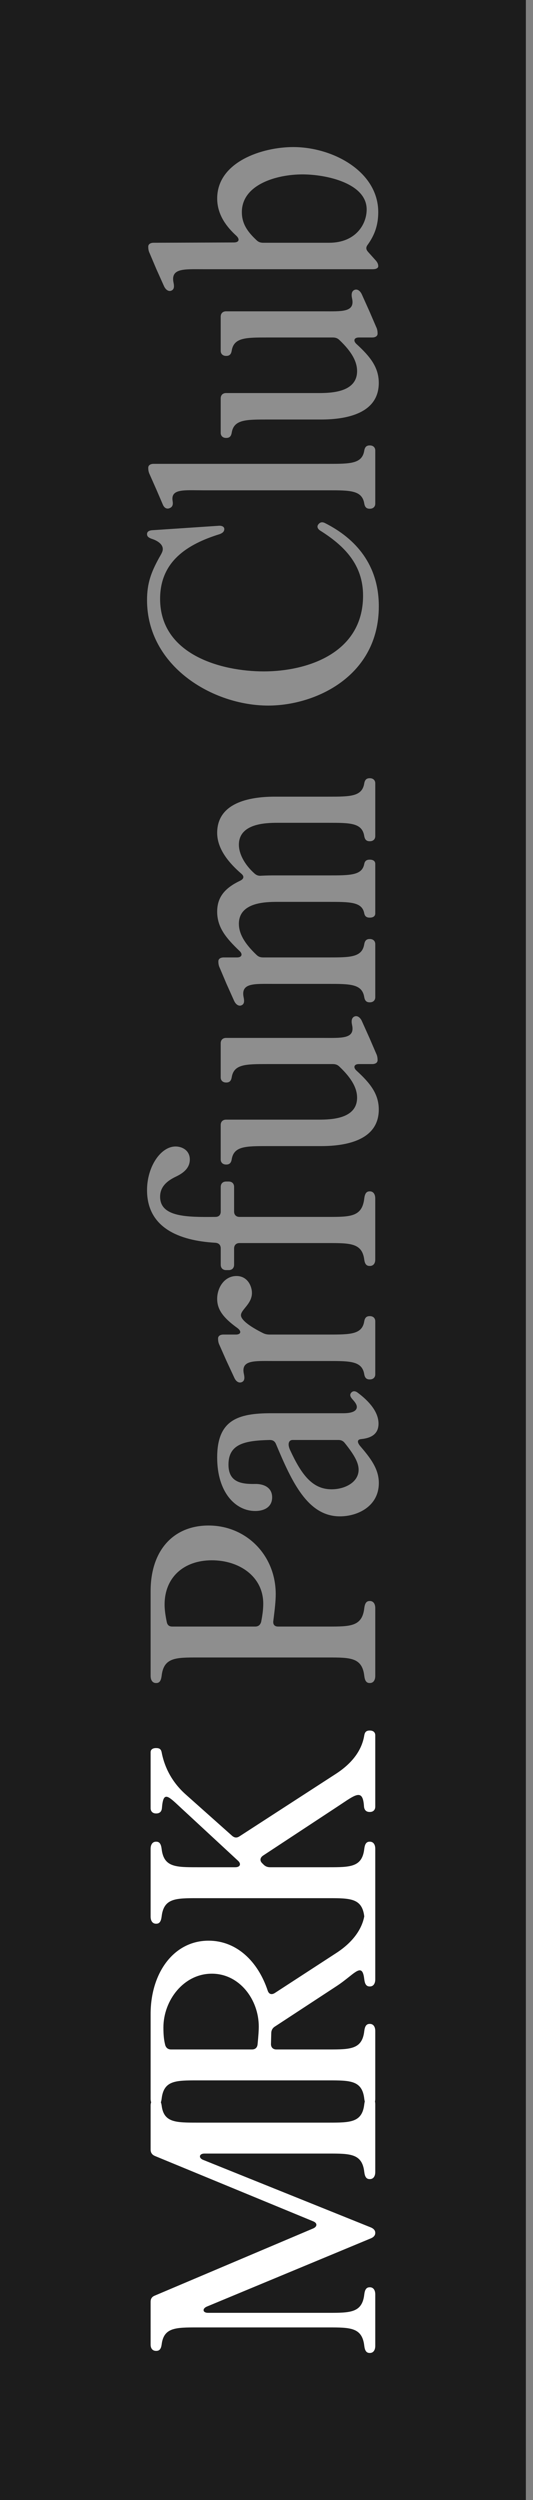
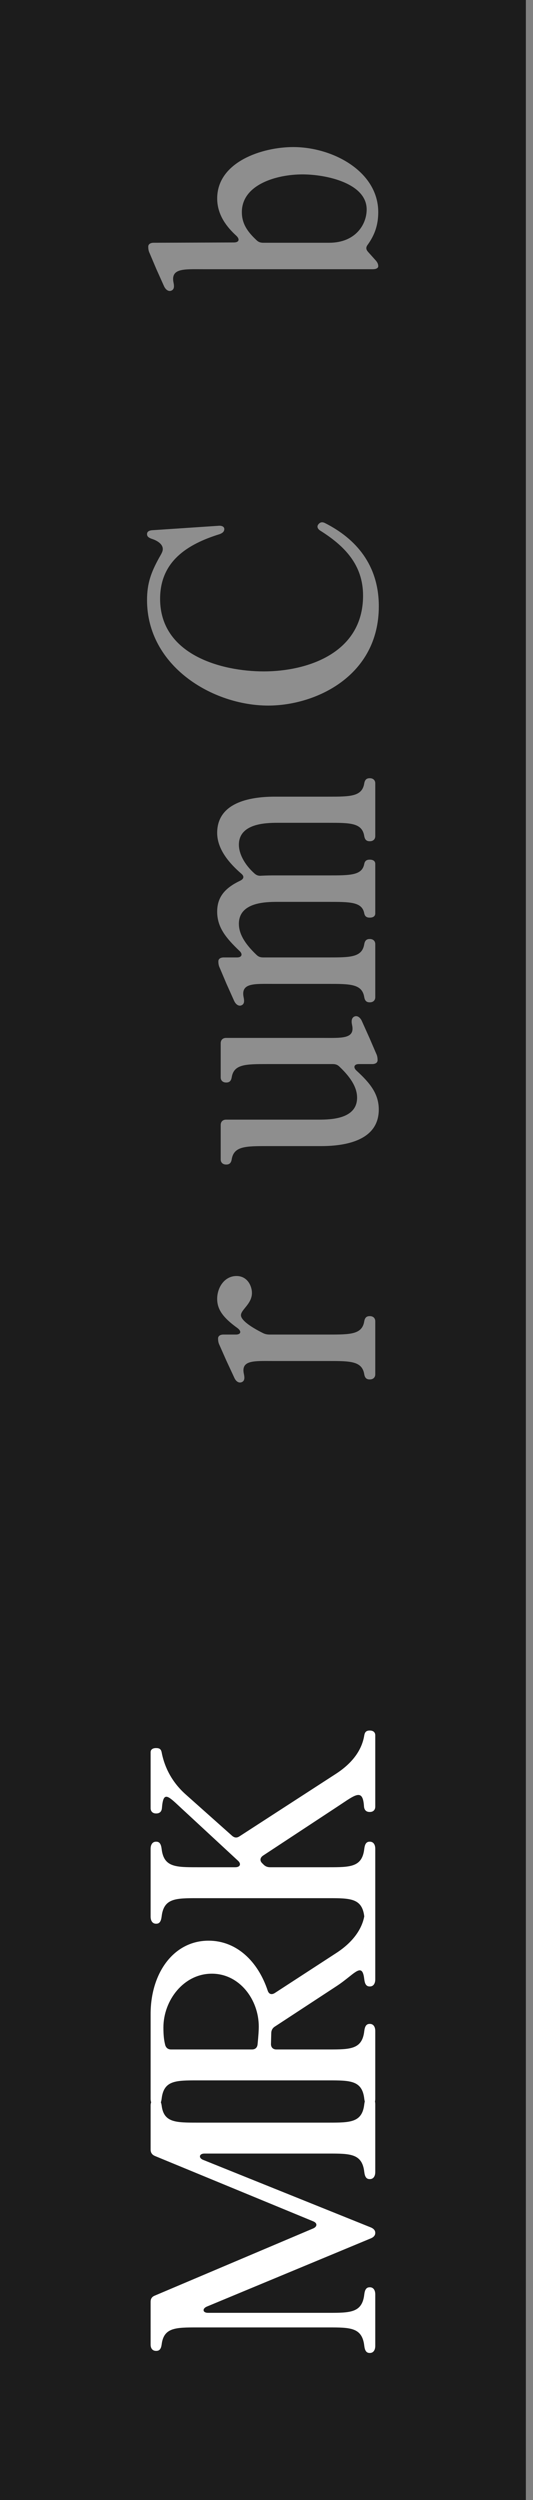
<svg xmlns="http://www.w3.org/2000/svg" width="29" height="136" viewBox="0 0 29 136" fill="none">
  <rect x="0" y="0" width="29" height="136" fill="#808080" stroke="none" />
  <rect width="136" height="28.611" transform="translate(0 136) rotate(-90)" fill="#1C1C1C" />
  <path d="M20.58 11.541C20.58 12.268 20.37 12.802 20.014 13.303C19.901 13.448 19.901 13.562 20.03 13.707L20.451 14.176C20.548 14.289 20.58 14.386 20.58 14.483C20.58 14.58 20.467 14.645 20.289 14.645L11.041 14.645C10.023 14.645 9.279 14.58 9.441 15.372C9.489 15.599 9.473 15.744 9.327 15.809C9.182 15.874 9.02 15.777 8.923 15.566L8.503 14.629L8.147 13.788C8.083 13.659 8.066 13.546 8.066 13.416C8.066 13.287 8.18 13.206 8.357 13.206L12.723 13.19C12.998 13.19 13.062 13.028 12.868 12.834C12.351 12.365 11.817 11.702 11.817 10.797C11.817 8.808 14.259 8 15.956 8C18.107 8 20.58 9.326 20.58 11.541ZM17.913 13.206C19.335 13.206 19.95 12.22 19.95 11.395C19.95 9.972 17.767 9.487 16.457 9.487C15.051 9.487 13.159 10.037 13.159 11.541C13.159 12.155 13.45 12.592 13.951 13.06C14.065 13.174 14.178 13.206 14.323 13.206L17.913 13.206Z" fill="white" fill-opacity="0.5" />
-   <path d="M12.008 21.673C12.008 21.495 12.121 21.382 12.299 21.382L17.327 21.382C18.006 21.382 19.429 21.35 19.429 20.186C19.429 19.685 19.154 19.151 18.475 18.504C18.362 18.391 18.248 18.359 18.103 18.359L14.562 18.359C13.366 18.359 12.719 18.359 12.606 19.086C12.574 19.264 12.493 19.361 12.315 19.361L12.299 19.361C12.121 19.361 12.008 19.248 12.008 19.086L12.008 17.227C12.008 17.049 12.121 16.936 12.299 16.936L17.57 16.936C18.588 16.936 19.332 17.001 19.154 16.225C19.105 15.998 19.138 15.837 19.283 15.772C19.429 15.707 19.59 15.804 19.687 16.015L20.108 16.952L20.463 17.777C20.528 17.906 20.544 18.019 20.544 18.149C20.544 18.278 20.431 18.359 20.253 18.359L19.526 18.359C19.267 18.359 19.202 18.537 19.396 18.715C20.156 19.41 20.609 19.992 20.609 20.832C20.609 22.465 18.911 22.821 17.473 22.821L14.562 22.821C13.366 22.821 12.719 22.821 12.606 23.549C12.574 23.727 12.493 23.823 12.315 23.823L12.299 23.823C12.121 23.823 12.008 23.71 12.008 23.549L12.008 21.673Z" fill="white" fill-opacity="0.5" />
-   <path d="M20.418 27.4C20.418 27.561 20.305 27.675 20.127 27.675L20.111 27.675C19.933 27.675 19.853 27.578 19.82 27.4C19.707 26.672 19.06 26.672 17.864 26.672L11.041 26.672C10.023 26.672 9.279 26.575 9.392 27.254C9.424 27.448 9.392 27.578 9.23 27.642C9.085 27.707 8.939 27.642 8.859 27.448L8.519 26.656L8.147 25.815C8.083 25.686 8.066 25.573 8.066 25.443C8.066 25.314 8.18 25.233 8.357 25.233L17.864 25.233C19.06 25.233 19.707 25.233 19.82 24.506C19.853 24.328 19.933 24.231 20.111 24.231L20.127 24.231C20.305 24.231 20.418 24.344 20.418 24.506L20.418 27.4Z" fill="white" fill-opacity="0.5" />
  <path d="M14.596 38.383C11.557 38.383 8 36.233 8 32.644C8 31.722 8.226 31.124 8.663 30.332C8.825 30.057 8.857 29.976 8.857 29.863C8.857 29.604 8.566 29.41 8.259 29.313C8.081 29.248 8 29.184 8 29.054C8 28.941 8.081 28.86 8.275 28.844L11.896 28.602C12.09 28.585 12.204 28.666 12.204 28.779C12.204 28.909 12.123 28.99 11.961 29.054C10.183 29.604 8.711 30.542 8.711 32.579C8.711 35.618 12.042 36.524 14.354 36.524C16.682 36.524 19.754 35.554 19.754 32.401C19.754 30.703 18.719 29.685 17.442 28.877C17.28 28.779 17.232 28.65 17.312 28.537C17.41 28.408 17.523 28.375 17.684 28.456C19.35 29.297 20.611 30.72 20.611 32.983C20.611 36.782 17.167 38.383 14.596 38.383Z" fill="white" fill-opacity="0.5" />
  <path d="M20.418 49.691C20.418 49.837 20.304 49.918 20.127 49.918L20.11 49.918C19.933 49.918 19.852 49.837 19.819 49.691C19.706 49.061 19.059 49.061 17.863 49.061L15.098 49.061C14.419 49.061 12.997 49.093 12.997 50.257C12.997 50.758 13.271 51.292 13.95 51.939C14.064 52.052 14.177 52.084 14.322 52.084L17.863 52.084C19.059 52.084 19.706 52.084 19.819 51.357C19.852 51.179 19.933 51.082 20.11 51.082L20.127 51.082C20.304 51.082 20.418 51.195 20.418 51.357L20.418 54.251C20.418 54.412 20.304 54.526 20.127 54.526L20.11 54.526C19.933 54.526 19.852 54.428 19.819 54.251C19.706 53.523 19.059 53.523 17.863 53.523L14.856 53.523C13.837 53.523 13.094 53.459 13.255 54.251C13.304 54.477 13.288 54.623 13.142 54.687C12.997 54.752 12.835 54.655 12.738 54.445L12.318 53.507L11.962 52.666C11.897 52.537 11.881 52.424 11.881 52.294C11.881 52.165 11.994 52.084 12.172 52.084L12.9 52.084C13.158 52.084 13.223 51.906 13.029 51.729C12.301 51.033 11.816 50.451 11.816 49.594C11.816 48.786 12.253 48.301 13.061 47.913C13.271 47.816 13.304 47.67 13.126 47.525C12.528 47.008 11.816 46.232 11.816 45.31C11.816 43.693 13.514 43.338 14.953 43.338L17.863 43.338C19.059 43.338 19.706 43.338 19.819 42.61C19.852 42.432 19.933 42.335 20.11 42.335L20.127 42.335C20.304 42.335 20.418 42.448 20.418 42.61L20.418 45.488C20.418 45.65 20.304 45.763 20.127 45.763L20.11 45.763C19.933 45.763 19.852 45.666 19.819 45.488C19.706 44.76 19.059 44.76 17.863 44.76L15.098 44.76C14.419 44.76 12.997 44.809 12.997 45.957C12.997 46.409 13.271 47.008 13.854 47.525C13.967 47.622 14.08 47.654 14.225 47.638C14.549 47.622 14.759 47.622 14.953 47.622L17.863 47.622C19.059 47.622 19.706 47.622 19.819 46.992C19.852 46.846 19.933 46.765 20.11 46.765L20.127 46.765C20.304 46.765 20.418 46.846 20.418 46.992L20.418 49.691Z" fill="white" fill-opacity="0.5" />
  <path d="M12.008 61.199C12.008 61.022 12.121 60.908 12.299 60.908L17.327 60.908C18.006 60.908 19.429 60.876 19.429 59.712C19.429 59.211 19.154 58.677 18.475 58.031C18.362 57.917 18.248 57.885 18.103 57.885L14.562 57.885C13.366 57.885 12.719 57.885 12.606 58.613C12.574 58.791 12.493 58.888 12.315 58.888L12.299 58.888C12.121 58.888 12.008 58.774 12.008 58.613L12.008 56.753C12.008 56.575 12.121 56.462 12.299 56.462L17.57 56.462C18.588 56.462 19.332 56.527 19.154 55.751C19.105 55.525 19.138 55.363 19.283 55.298C19.429 55.234 19.59 55.331 19.687 55.541L20.108 56.478L20.463 57.303C20.528 57.432 20.544 57.546 20.544 57.675C20.544 57.804 20.431 57.885 20.253 57.885L19.526 57.885C19.267 57.885 19.202 58.063 19.396 58.241C20.156 58.936 20.609 59.518 20.609 60.359C20.609 61.992 18.911 62.347 17.473 62.347L14.562 62.347C13.366 62.347 12.719 62.347 12.606 63.075C12.574 63.253 12.493 63.35 12.315 63.35L12.299 63.35C12.121 63.35 12.008 63.237 12.008 63.075L12.008 61.199Z" fill="white" fill-opacity="0.5" />
-   <path d="M20.417 68.527C20.417 68.738 20.303 68.867 20.126 68.867L20.11 68.867C19.932 68.867 19.851 68.754 19.819 68.527C19.705 67.622 19.059 67.622 17.862 67.622L13.028 67.622C12.85 67.622 12.737 67.735 12.737 67.913L12.737 68.802C12.737 68.98 12.624 69.093 12.446 69.093L12.301 69.093C12.123 69.093 12.01 68.98 12.01 68.802L12.01 67.913C12.01 67.735 11.913 67.622 11.719 67.606C9.73 67.493 8 66.781 8 64.744C8 63.467 8.744 62.368 9.552 62.368C9.908 62.368 10.328 62.578 10.328 63.079C10.328 63.629 9.827 63.887 9.52 64.033C9.099 64.243 8.711 64.55 8.711 65.1C8.711 66.215 10.183 66.215 11.719 66.199C11.913 66.199 12.01 66.086 12.01 65.908L12.01 64.566C12.01 64.388 12.123 64.275 12.301 64.275L12.446 64.275C12.624 64.275 12.737 64.388 12.737 64.566L12.737 65.908C12.737 66.086 12.85 66.199 13.028 66.199L17.862 66.199C19.059 66.199 19.705 66.199 19.819 65.197C19.851 64.938 19.932 64.809 20.11 64.809L20.126 64.809C20.303 64.809 20.417 64.954 20.417 65.197L20.417 68.527Z" fill="white" fill-opacity="0.5" />
  <path d="M20.418 74.766C20.418 74.927 20.304 75.04 20.127 75.04L20.11 75.04C19.933 75.04 19.852 74.944 19.819 74.766C19.706 74.038 19.059 74.038 17.863 74.038L14.856 74.038C13.837 74.038 13.094 73.974 13.271 74.749C13.32 74.976 13.304 75.121 13.158 75.186C13.013 75.251 12.851 75.17 12.754 74.96L12.318 74.022L11.946 73.181C11.881 73.052 11.865 72.939 11.865 72.809C11.865 72.68 11.978 72.599 12.156 72.599L12.835 72.599C13.11 72.599 13.158 72.421 12.916 72.243C12.107 71.662 11.816 71.209 11.816 70.659C11.816 70.029 12.221 69.414 12.867 69.414C13.466 69.414 13.708 69.964 13.708 70.336C13.708 70.934 13.11 71.241 13.11 71.548C13.11 71.775 13.498 72.114 14.306 72.518C14.436 72.583 14.549 72.599 14.678 72.599L17.863 72.599C19.059 72.599 19.706 72.599 19.819 71.872C19.852 71.694 19.933 71.597 20.11 71.597L20.127 71.597C20.304 71.597 20.418 71.71 20.418 71.872L20.418 74.766Z" fill="white" fill-opacity="0.5" />
-   <path d="M20.612 80.678C20.612 81.939 19.464 82.489 18.494 82.489C16.731 82.489 15.874 80.597 15.018 78.56C14.953 78.398 14.84 78.334 14.678 78.334C13.32 78.366 12.431 78.544 12.431 79.675C12.431 80.645 13.142 80.743 13.918 80.726C14.306 80.726 14.807 80.888 14.807 81.454C14.807 81.987 14.371 82.198 13.886 82.198C12.819 82.198 11.816 81.195 11.816 79.287C11.816 77.266 12.916 76.879 14.743 76.879L18.688 76.879C19.173 76.879 19.415 76.749 19.415 76.539C19.415 76.458 19.383 76.345 19.189 76.135C19.059 75.989 19.011 75.876 19.108 75.763C19.189 75.666 19.318 75.65 19.464 75.763C20.094 76.232 20.595 76.814 20.595 77.444C20.595 77.946 20.288 78.22 19.658 78.285C19.448 78.301 19.415 78.431 19.577 78.641C20.159 79.32 20.612 79.902 20.612 80.678ZM18.041 81.017C18.752 81.017 19.512 80.645 19.512 79.95C19.512 79.579 19.286 79.158 18.768 78.511C18.672 78.382 18.558 78.334 18.413 78.334L15.923 78.334C15.713 78.334 15.632 78.544 15.777 78.867C16.408 80.241 17.006 81.017 18.041 81.017Z" fill="white" fill-opacity="0.5" />
-   <path d="M20.418 91.168C20.418 91.41 20.305 91.556 20.127 91.556L20.111 91.556C19.933 91.556 19.852 91.427 19.82 91.168C19.707 90.166 19.06 90.166 17.863 90.166L10.75 90.166C9.553 90.166 8.907 90.166 8.794 91.168C8.761 91.427 8.68 91.556 8.502 91.556L8.486 91.556C8.308 91.556 8.195 91.41 8.195 91.168L8.195 86.56C8.195 84.313 9.456 82.987 11.348 82.987C13.385 82.987 15.002 84.588 15.002 86.722C15.002 87.094 14.953 87.53 14.873 88.161C14.84 88.371 14.937 88.484 15.131 88.484L17.863 88.484C19.06 88.484 19.707 88.484 19.82 87.482C19.852 87.223 19.933 87.094 20.111 87.094L20.127 87.094C20.305 87.094 20.418 87.239 20.418 87.482L20.418 91.168ZM13.886 88.484C14.048 88.484 14.161 88.403 14.21 88.225C14.307 87.74 14.323 87.433 14.323 87.239C14.323 85.768 13.029 84.879 11.526 84.879C9.99 84.879 8.955 85.817 8.955 87.288C8.955 87.45 8.971 87.74 9.068 88.209C9.101 88.403 9.198 88.484 9.376 88.484L13.886 88.484Z" fill="white" fill-opacity="0.5" />
  <path fill-rule="evenodd" clip-rule="evenodd" d="M20.127 128C20.305 128 20.418 127.854 20.418 127.612L20.418 124.815C20.418 124.572 20.305 124.427 20.127 124.427L20.111 124.427C19.933 124.427 19.852 124.556 19.82 124.815C19.707 125.817 19.06 125.817 17.863 125.817L11.316 125.817C11.025 125.817 10.992 125.591 11.251 125.478L20.192 121.759C20.337 121.695 20.418 121.598 20.418 121.468C20.418 121.339 20.337 121.242 20.192 121.177L11.041 117.491C10.782 117.378 10.847 117.152 11.122 117.152L17.863 117.152C19.06 117.152 19.707 117.152 19.82 118.154C19.852 118.413 19.933 118.542 20.111 118.542L20.127 118.542C20.305 118.542 20.418 118.396 20.418 118.154L20.418 114.468C20.418 114.414 20.412 114.365 20.402 114.321C20.413 114.277 20.418 114.228 20.418 114.174L20.418 110.487C20.418 110.245 20.305 110.099 20.127 110.099L20.111 110.099C19.933 110.099 19.852 110.229 19.82 110.487C19.707 111.49 19.06 111.49 17.864 111.49L15.034 111.49C14.857 111.49 14.743 111.377 14.743 111.199L14.759 110.601C14.759 110.455 14.824 110.326 14.954 110.245L18.284 108.062C18.557 107.886 18.786 107.703 18.979 107.55C19.492 107.14 19.738 106.945 19.82 107.674C19.852 107.933 19.933 108.062 20.111 108.062L20.127 108.062C20.305 108.062 20.418 107.917 20.418 107.674L20.418 104.261L20.418 104.247L20.418 100.575C20.418 100.333 20.305 100.187 20.127 100.187L20.111 100.187C19.933 100.187 19.852 100.316 19.82 100.575C19.707 101.577 19.06 101.577 17.864 101.577L14.695 101.577C14.549 101.577 14.436 101.529 14.339 101.432L14.258 101.351C14.129 101.222 14.145 101.06 14.307 100.947L18.284 98.328C18.404 98.249 18.516 98.174 18.62 98.105C19.4 97.582 19.747 97.35 19.804 98.263C19.82 98.473 19.933 98.57 20.111 98.57L20.127 98.57C20.305 98.57 20.418 98.457 20.418 98.279L20.418 94.399C20.418 94.237 20.305 94.14 20.127 94.14L20.111 94.14C19.933 94.14 19.852 94.221 19.82 94.399C19.707 95.11 19.27 95.854 18.268 96.501L13.03 99.896C12.884 99.993 12.755 99.977 12.625 99.864L10.103 97.616C9.214 96.824 8.907 95.919 8.794 95.321C8.761 95.159 8.68 95.094 8.503 95.094L8.486 95.094C8.309 95.094 8.195 95.175 8.195 95.321L8.195 98.36C8.195 98.538 8.309 98.651 8.486 98.651L8.503 98.651C8.68 98.651 8.794 98.554 8.81 98.36C8.88 97.443 9.111 97.659 9.771 98.277C9.867 98.367 9.972 98.466 10.087 98.57L12.949 101.222C13.143 101.4 13.062 101.577 12.803 101.577L10.75 101.577C9.554 101.577 8.907 101.577 8.794 100.575C8.761 100.316 8.68 100.187 8.503 100.187L8.486 100.187C8.309 100.187 8.195 100.333 8.195 100.575L8.195 104.261C8.195 104.504 8.309 104.649 8.486 104.649L8.503 104.649C8.68 104.649 8.761 104.52 8.794 104.261C8.907 103.259 9.554 103.259 10.75 103.259L17.864 103.259C19.056 103.259 19.703 103.259 19.819 104.252C19.704 104.866 19.283 105.607 18.284 106.251L14.954 108.418C14.776 108.531 14.63 108.483 14.565 108.289C14.032 106.688 12.868 105.572 11.348 105.572C9.457 105.572 8.195 107.319 8.195 109.566L8.195 114.174C8.195 114.247 8.206 114.311 8.225 114.365C8.206 114.413 8.195 114.469 8.195 114.532L8.195 116.941C8.195 117.103 8.276 117.216 8.422 117.281L17.039 120.838C17.282 120.935 17.265 121.129 17.039 121.226L8.422 124.88C8.26 124.944 8.195 125.058 8.195 125.219L8.195 127.547C8.195 127.757 8.308 127.887 8.486 127.887L8.502 127.887C8.68 127.887 8.761 127.774 8.794 127.547C8.907 126.61 9.553 126.61 10.75 126.61L17.863 126.61C19.06 126.61 19.707 126.61 19.82 127.612C19.852 127.871 19.933 128 20.111 128L20.127 128ZM8.752 114.365C8.771 114.412 8.784 114.467 8.794 114.532C8.907 115.47 9.553 115.47 10.75 115.47L17.863 115.47C19.06 115.47 19.707 115.47 19.82 114.468C19.827 114.413 19.836 114.364 19.847 114.32C19.836 114.277 19.827 114.228 19.82 114.174C19.707 113.171 19.06 113.171 17.864 113.171L10.75 113.171C9.554 113.171 8.907 113.171 8.794 114.174C8.784 114.248 8.771 114.312 8.752 114.365ZM13.709 111.49C13.886 111.49 14 111.393 14.016 111.199C14.064 110.714 14.08 110.439 14.08 110.245C14.08 108.774 13.03 107.367 11.526 107.367C9.99 107.367 8.891 108.822 8.891 110.293C8.891 110.73 8.923 110.989 8.988 111.247C9.036 111.409 9.149 111.49 9.311 111.49L13.709 111.49Z" fill="white" />
</svg>